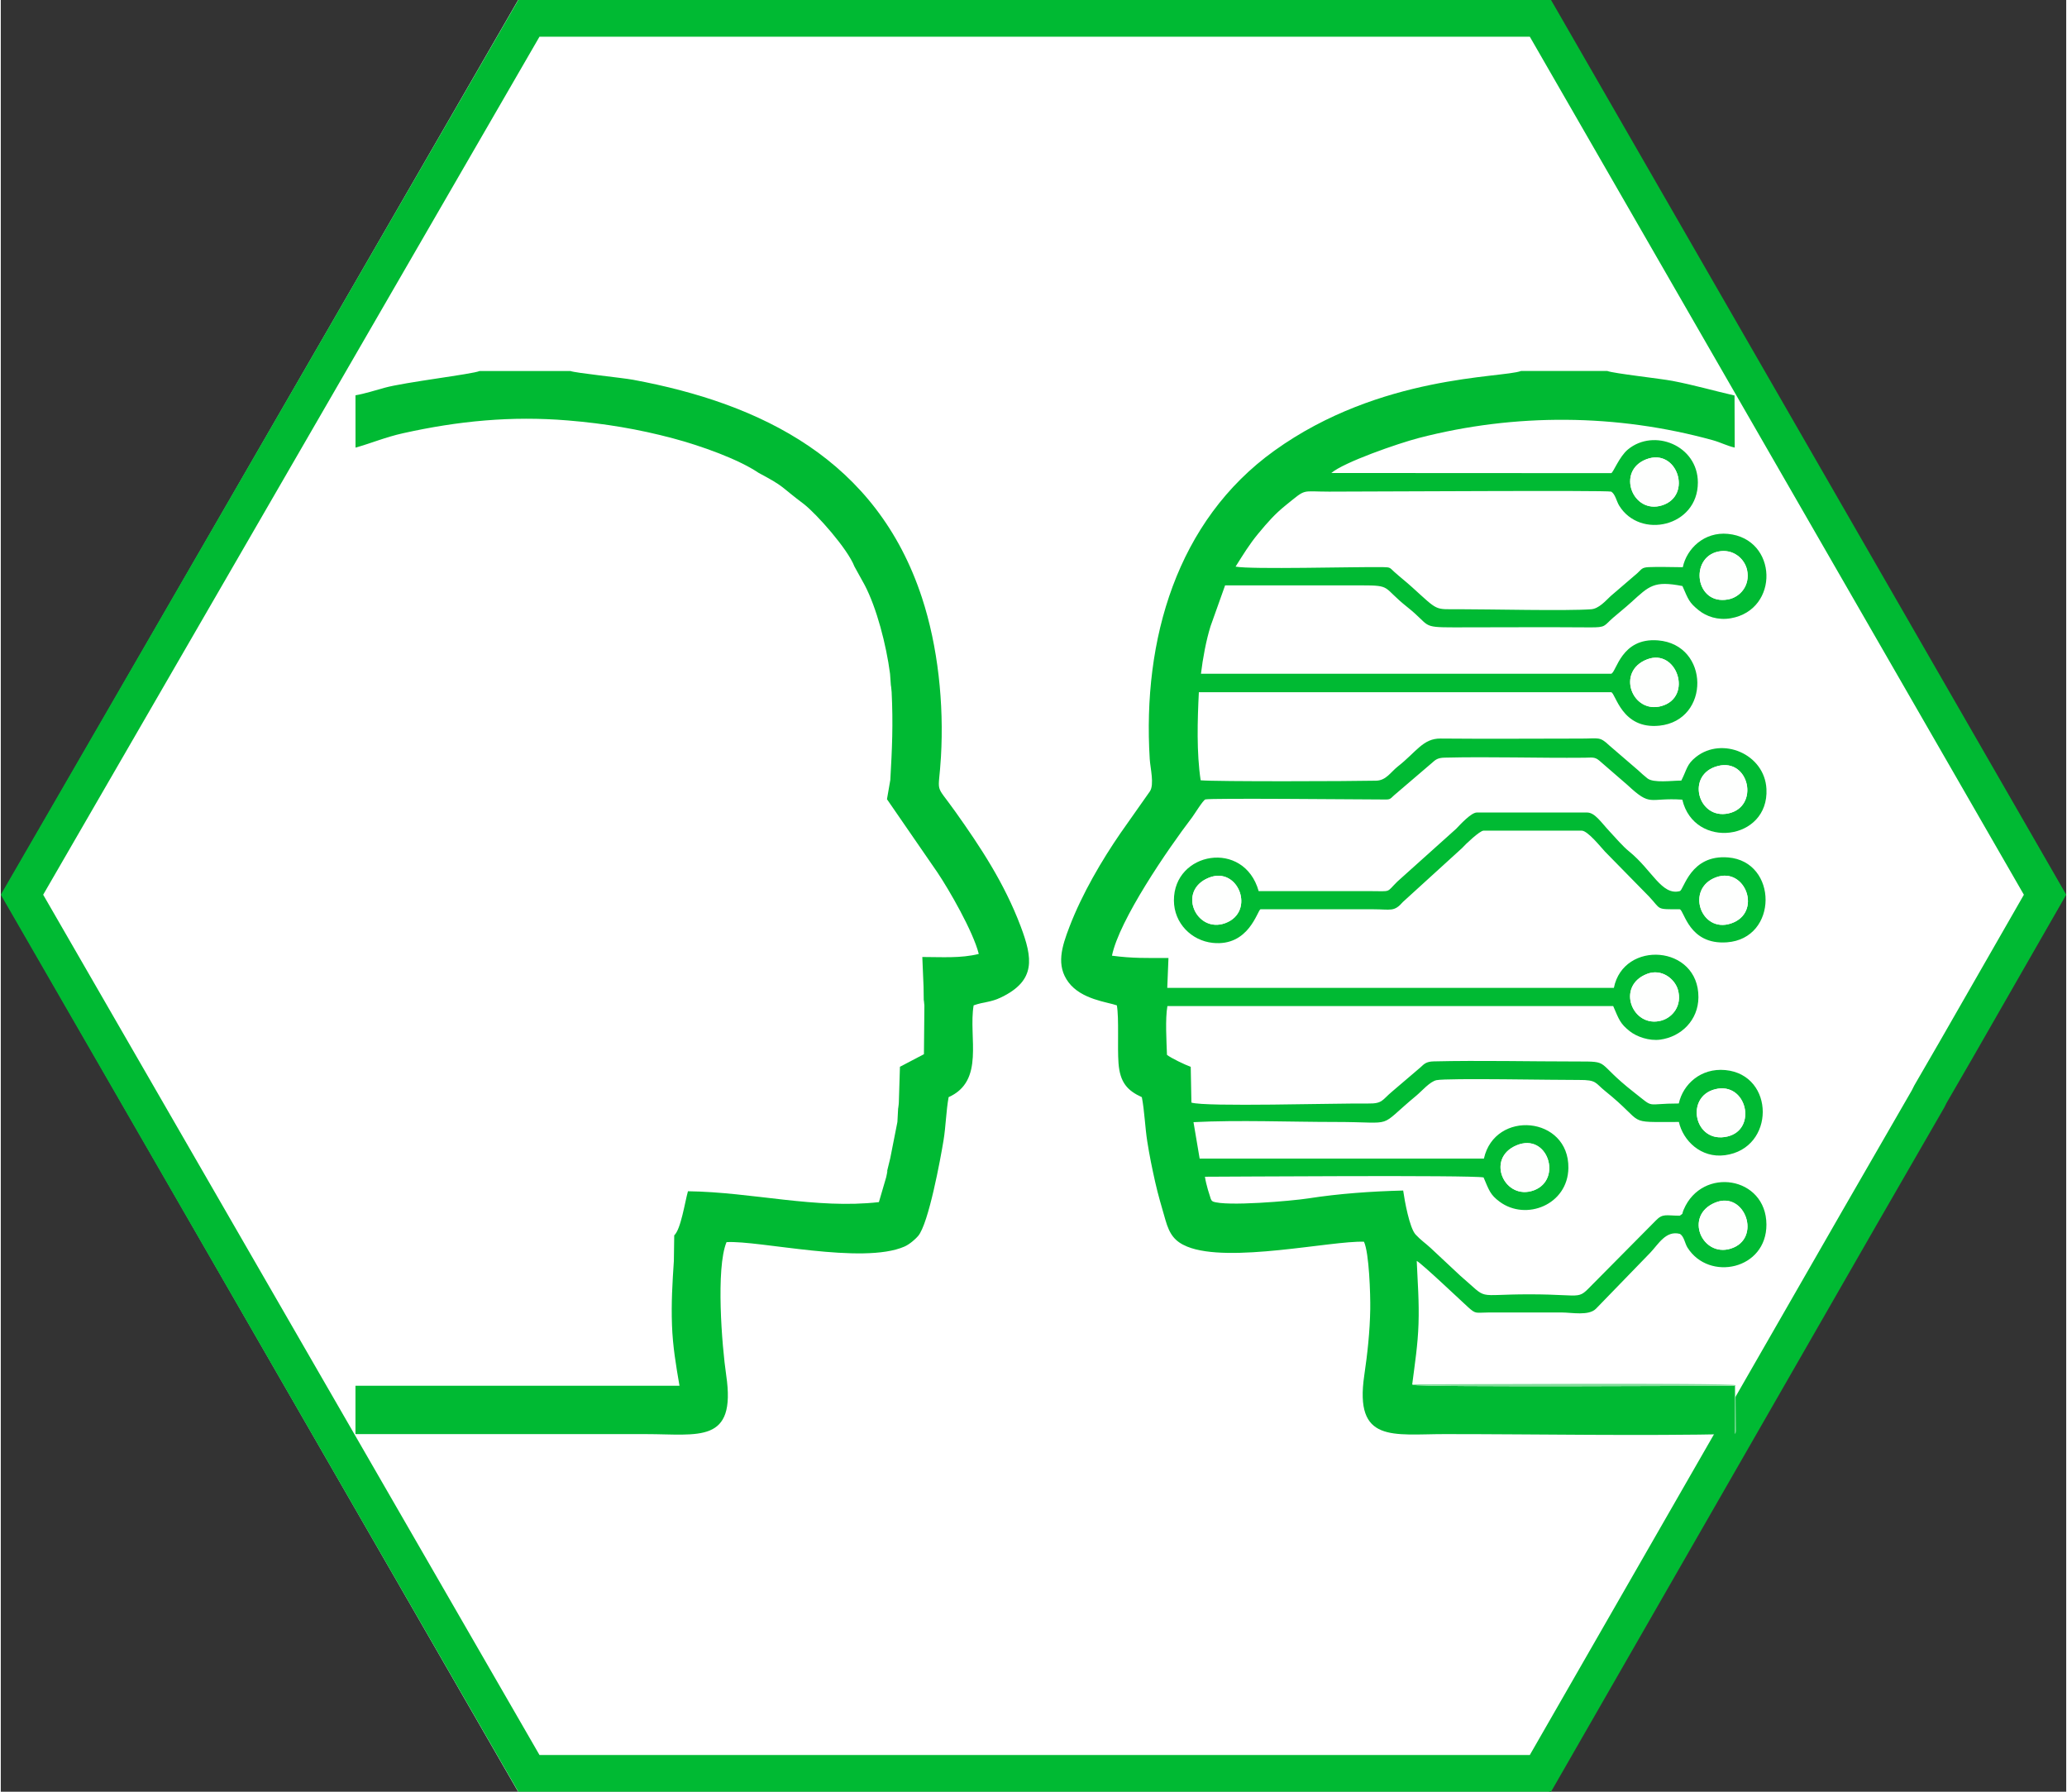
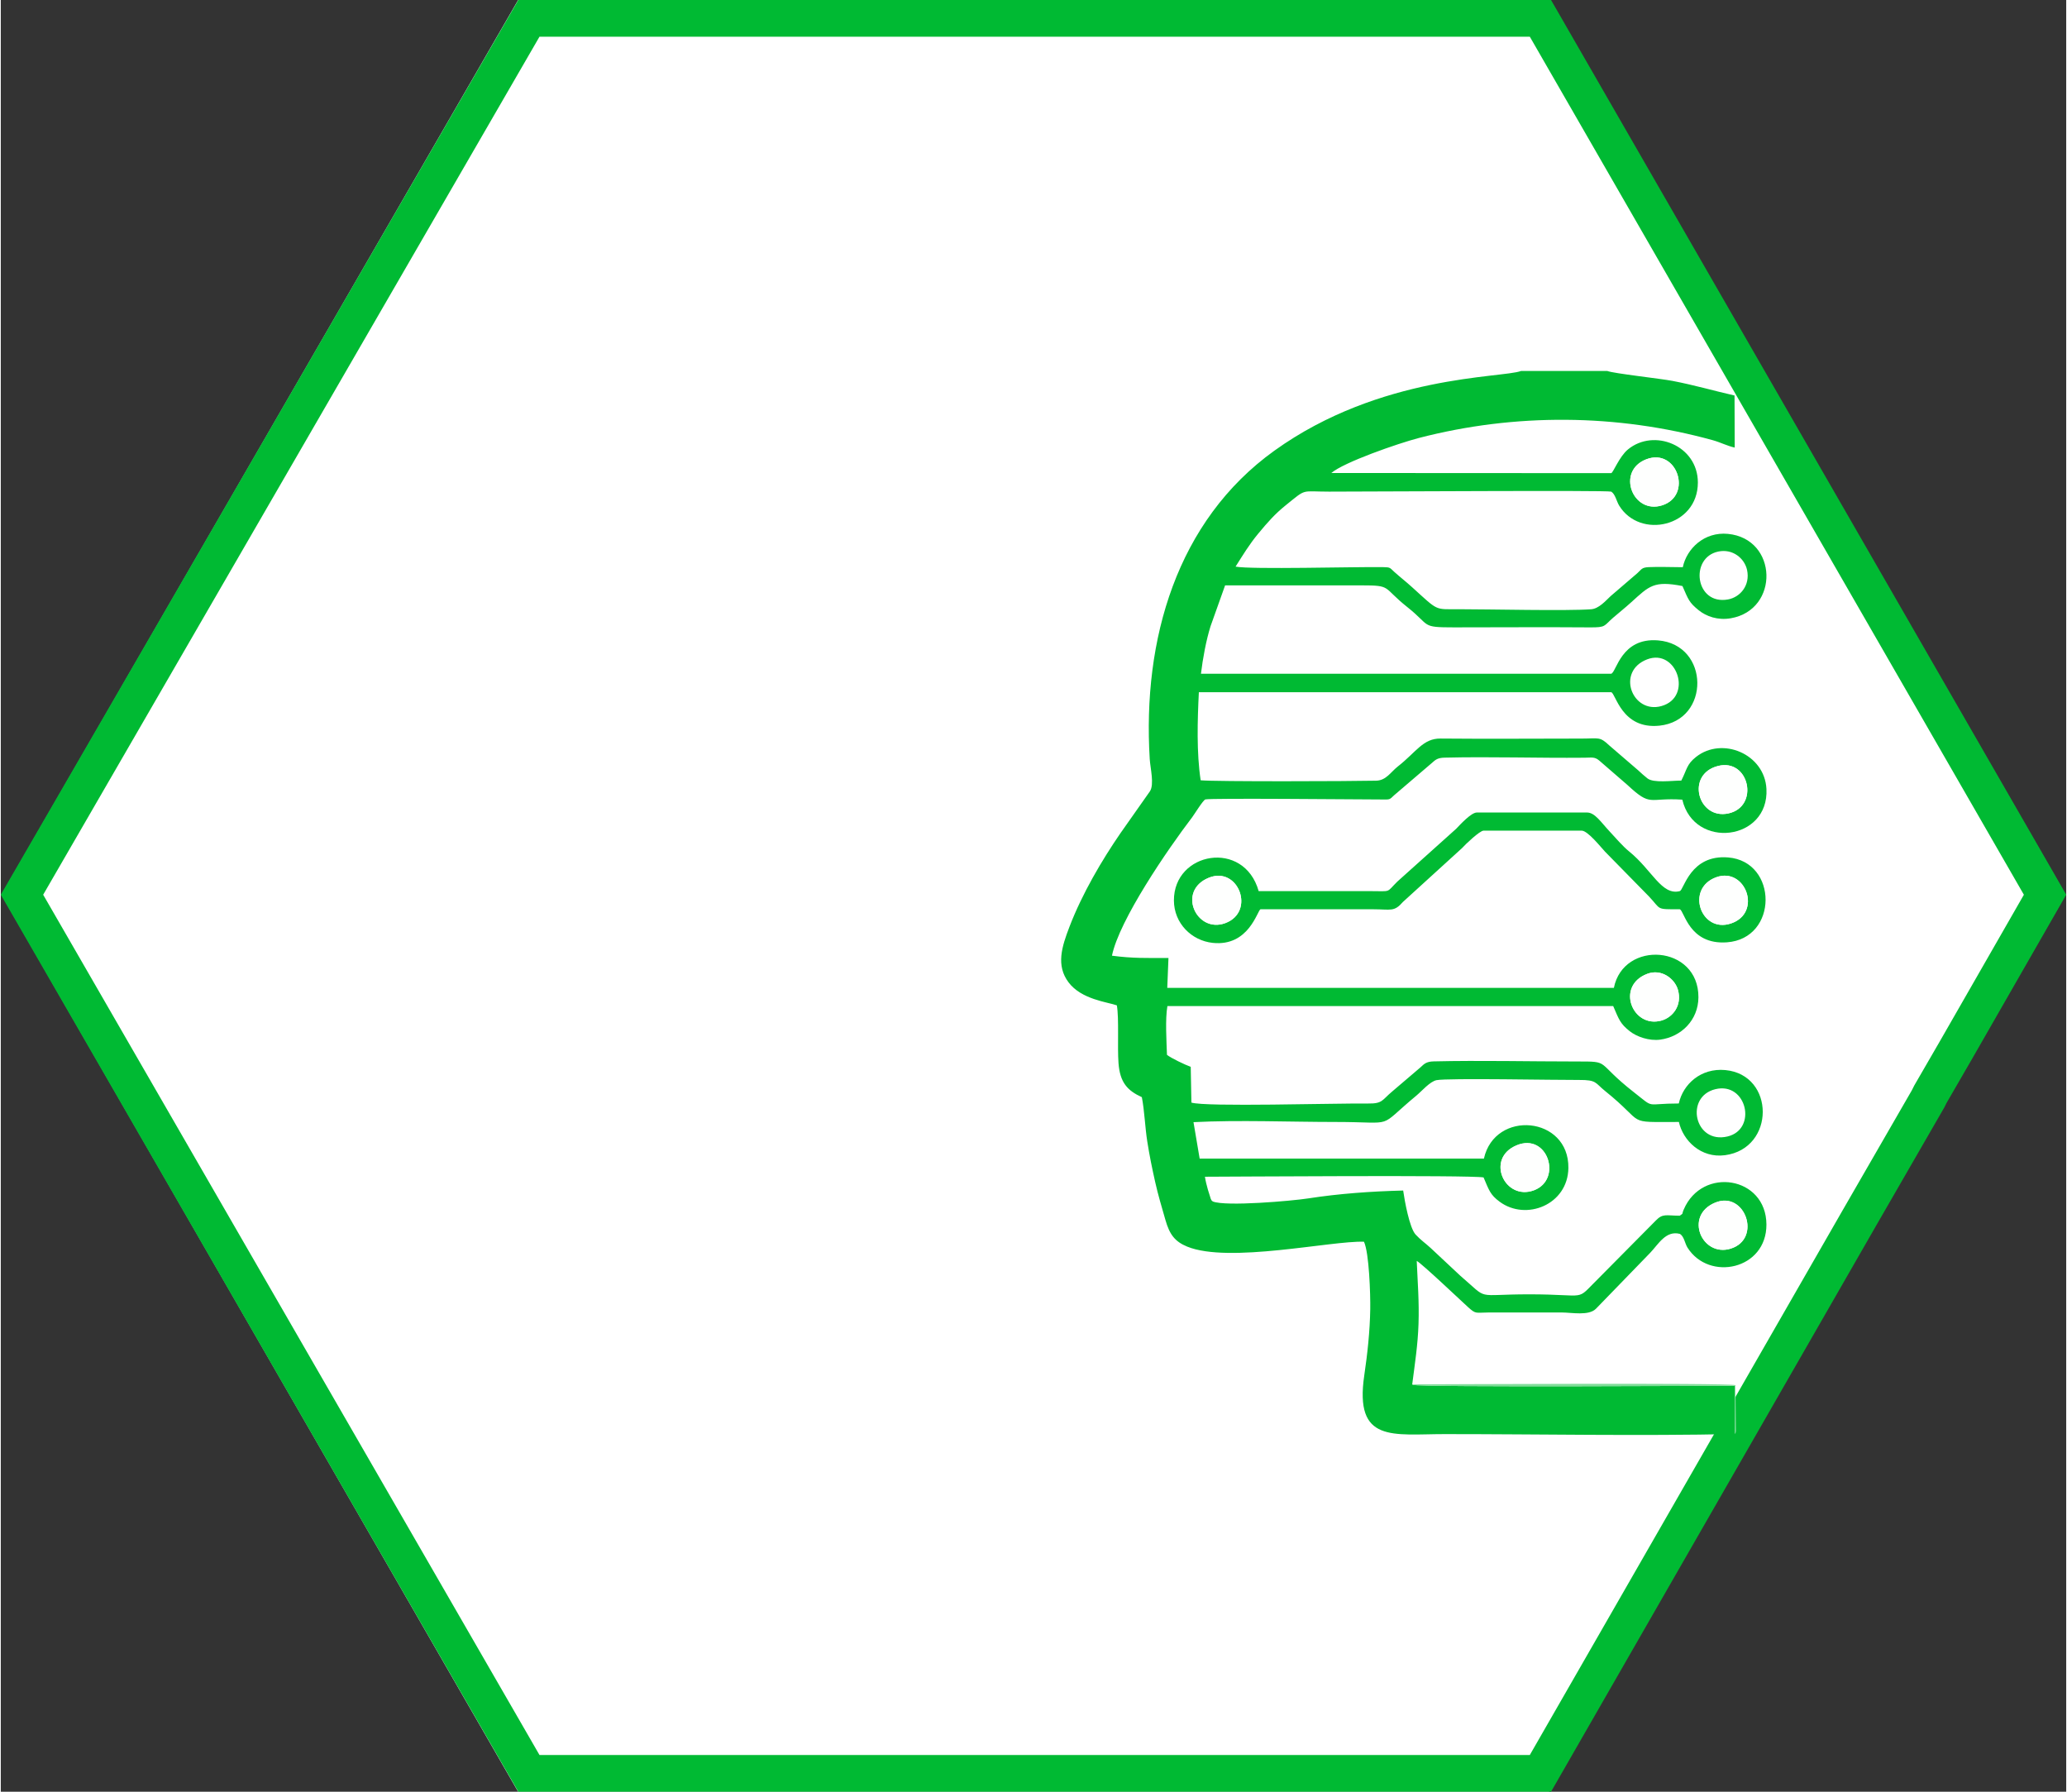
<svg xmlns="http://www.w3.org/2000/svg" xml:space="preserve" width="45px" height="39px" version="1.1" style="shape-rendering:geometricPrecision; text-rendering:geometricPrecision; image-rendering:optimizeQuality; fill-rule:evenodd; clip-rule:evenodd" viewBox="0 0 4499941 3902936">
  <rect x="0" y="0" width="4499941" height="3902936" fill="#333333" stroke="none" />
  <defs>
    <style type="text/css">
   
    .str1 {stroke:#00BA33;stroke-width:79960.4}
    .str0 {stroke:white;stroke-width:159933}
    .fil0 {fill:none}
    .fil2 {fill:#00BA33}
    .fil4 {fill:#81DD9A}
    .fil3 {fill:#FEFFFE}
    .fil1 {fill:white;fill-rule:nonzero}
   
  </style>
  </defs>
  <g id="Layer_x0020_1">
    <g>
      <polygon class="fil0 str0" points="3326803,3822751 4406109,1948977 3326803,80173 1173197,80173 93891,1948977 1173197,3822751 " />
    </g>
    <polygon class="fil1 str1" points="46172,1948965 1150589,3862950 1150589,3862950 2220013,3862950 2384928,3862950 2679765,3862950 2864667,3862950 3354417,3862950 4049044,2653592 4198965,2393735 4203959,2383736 4258938,2288782 4453828,1948965 3354417,39986 1150589,39986 " />
    <g>
-       <path class="fil2" d="M1240974 808163l-197629 0c-16410,7083 -162588,24190 -207297,36551 -20093,5548 -43339,12974 -63290,16351l82 114020c34178,-9551 65015,-22809 103643,-31392 119946,-26669 235891,-38062 359178,-27826 80799,6706 153947,19031 228276,38805 60222,16021 142130,45039 187015,75274 60009,32218 43327,26468 99440,68627 27071,21333 94375,96370 109510,135554 22254,40281 0,0 22254,40281 26056,49808 46928,129521 55251,193177 4380,61674 0,0 3495,40034 3388,69477 1050,122756 -2916,191430 0,0 -7273,41910 -7273,41910 461,555 -236,-377 0,0l109888 159425c24840,36822 77895,128589 90137,177583 -39643,9869 -80787,6658 -123028,6658l2704 64412c1346,93821 0,0 1842,40293l-1004 107055 -52264 27389 -2408 77741c-3129,42524 1204,-38876 -3129,42524l-15595 79005c-16776,68390 0,0 -8807,41202l-15926 54365c-137726,15631 -275594,-21876 -416000,-23694 -6540,22915 -15430,83042 -29915,96052 -791,55841 0,0 -791,55841 -3200,47719 -5832,91223 -4085,139780 1676,46385 8630,87197 16339,131953l-705949 0 0 105390c210922,0 421843,0 632765,0 115142,0 197097,21900 174973,-128222 -9456,-64247 -22809,-233022 685,-289950 71071,-4226 296419,49726 387760,9610 11263,-4958 23859,-16197 29691,-23021 22845,-26764 48817,-168433 55334,-208218 5136,-31404 5561,-63669 11097,-94198 79607,-35713 42725,-130147 54484,-199919 23151,-8288 36362,-5856 61225,-18075 74329,-36515 67729,-84104 41190,-154289 -35677,-94352 -87823,-172990 -142460,-249845 -46361,-65239 -36173,-33080 -31167,-118743 6800,-116499 -6576,-241227 -41439,-347325 -98377,-299465 -348706,-422398 -629305,-474473 -23683,-4392 -126865,-14876 -136581,-19102z" />
      <path class="fil2" d="M3734893 2619803c65215,-27153 102662,78721 34154,100078 -62465,19479 -102404,-71649 -34154,-100078zm-432233 -125022c67730,-28075 100089,74588 37790,97976 -63751,23918 -106783,-69383 -37790,-97976zm432941 -122214c68308,-16551 91931,87387 26468,103017 -72086,17201 -93950,-86666 -26468,-103017zm-148635 -251191c31463,-12018 60292,10968 66986,34650 9764,34473 -11581,60292 -35984,67104 -62948,17555 -100219,-75321 -31002,-101754zm154325 -452833c68179,-17331 90952,88614 22667,103324 -66466,14320 -93832,-85238 -22667,-103324zm-154336 -232267c64849,-24815 100514,82405 31013,101778 -63397,17673 -99640,-75510 -31013,-101778zm154643 -234757c32053,-6871 57695,15111 63043,40222 7107,33316 -14958,59218 -41674,64046 -71236,12881 -84187,-90798 -21369,-104268zm-156568 -201005c67246,-25902 101612,78780 34674,100219 -64318,20590 -100963,-74683 -34674,-100219zm192670 2123265l0 -105272c-9598,0 -685218,3684 -700742,-1806 -472,-165 -1263,-744 -1889,-1121 5702,-44673 12219,-85380 13730,-131646 1582,-48451 -1806,-90102 -3884,-137289 9822,4557 100868,90821 111859,100738 17567,15855 16103,11735 45476,11605l158091 -12c22289,0 59336,7922 75191,-8264l118164 -121847c17933,-18771 33835,-48817 64282,-41155 9468,5100 11027,20767 16859,29987 47081,74471 172517,47919 171962,-50493 -590,-104942 -140087,-126676 -180191,-32419 -4876,11475 354,7154 -8630,13400 -29538,0 -36739,-5585 -52288,10648l-125294 126464c-51757,50800 -18240,34165 -150323,34165 -121859,0 -85946,14403 -149992,-40293l-65026 -60799c-11806,-10897 -20495,-16174 -32501,-29042 -13364,-14309 -24025,-73444 -27189,-95981 -69406,1782 -139084,6646 -206801,17154 -36114,5607 -179719,17992 -207829,6741 -4533,-4144 -1098,118 -4451,-5561l-6351 -20211c-2621,-9929 -4852,-17591 -6470,-28169 42678,0 579675,-4002 607076,1523 12195,28594 14615,37755 34957,52854 57553,42702 148776,6683 149838,-73443 1488,-112993 -160145,-127526 -184063,-20460l-619295 48 -13435 -79418c98637,-4993 209930,-401 309960,-401 134810,0 86973,16009 175824,-57600 11675,-9669 29231,-30459 43681,-33458 23482,-4899 263894,-94 310409,-460 38970,-307 35015,6493 56679,23883 92026,73868 41013,67635 160995,67635 9032,40600 48050,79287 100314,72405 109982,-14474 109439,-175221 909,-185445 -53410,-5041 -92227,30848 -101424,72771 -75332,0 -50776,12313 -97055,-23860 -87587,-68450 -48864,-67623 -126286,-67623 -102580,0 -208407,-2586 -310550,-213 -16009,378 -20743,5277 -28842,12928l-61626 52571c-22797,19019 -20530,26645 -52701,26279 -72888,-838 -354243,7804 -384832,-2054l-1464 -77883c-12419,-4415 -42666,-18842 -51756,-26067 -1016,-29325 -4073,-78130 921,-106322l971259 94c12892,29857 15182,38168 36031,54720 15124,11994 42277,21616 66443,18346 45806,-6186 82924,-42501 83195,-92215 638,-114256 -163486,-125212 -184193,-20483l-973042 0 2609 -65132c-45748,0 -78627,968 -123087,-5029 15784,-77470 120974,-231134 174595,-301342 4734,-6198 24025,-37838 29007,-39077 12077,-3011 319452,-107 383699,141 18948,83 16670,1016 27779,-9468l82062 -70162c7673,-6906 12396,-11121 27365,-11487 100585,-2443 203709,1134 304731,154 16846,-165 22360,-2361 32572,6316l61142 52949c52748,49065 45133,27094 119675,32076 25500,109085 189104,90031 183296,-23316 -3908,-76313 -96465,-114670 -153333,-69772 -20731,16374 -19468,26704 -32159,51567 -20967,0 -60422,5820 -73869,-4852 -6859,-5442 -13943,-11699 -20341,-17744l-62925 -54153c-20802,-19621 -22561,-14769 -59950,-14757 -102391,35 -205195,897 -307539,-71 -38050,-354 -52595,29137 -92900,60764 -15643,12278 -25418,30542 -47270,31038 -57660,1298 -349734,2243 -382377,-862 -9078,-60245 -6989,-130383 -3943,-191856l898442 0c9928,2574 22808,81472 105106,72877 111092,-11617 109888,-176531 -3105,-185787 -80515,-6587 -90491,69264 -102001,72641l-893850 0c4026,-33705 11405,-73196 20920,-103584l31675 -88873c98897,-130 197806,11 296702,-12 67600,-24 45146,3553 100432,47435 51615,40966 28523,44059 101577,44059 98495,-11 197274,-755 295734,24 36220,295 30187,-3117 51166,-21227 13529,-11676 24946,-20554 39490,-33717 38924,-35217 48923,-47306 111317,-35099 13069,29656 14214,35512 35240,52583 16788,13636 41828,22467 69949,17650 106630,-18299 102816,-173438 -6151,-183875 -51473,-4923 -89653,32041 -98283,72629 -23729,0 -50894,-1263 -74163,-177 -15679,744 -15442,4734 -24816,13140l-58297 50056c-11133,10437 -25595,27295 -42383,28558 -52193,3944 -223919,-118 -290020,-94 -51414,12 -42383,4345 -99629,-47542 -14438,-13092 -26232,-22077 -39348,-33859 -9858,-8842 -7686,-10058 -24733,-10294 -60953,-850 -287045,5395 -320975,-1086 16681,-26351 29833,-48227 48982,-71402 20648,-24981 36834,-43421 60528,-62452 46172,-37058 31557,-29514 94127,-29514 99145,0 603605,-3212 614809,0 8913,5572 11487,20896 17212,30281 45346,74353 171538,46373 171550,-50056 24,-81047 -95898,-118849 -152412,-72027 -18866,15631 -31923,50387 -36350,51544l-609779 -319c26775,-23245 144844,-64377 190722,-76289 209752,-54424 431618,-52748 640143,4793 17036,4711 32064,12703 47967,16127l-402 -113441c-45853,-10437 -86843,-22526 -134998,-31781 -26504,-5101 -128435,-16210 -142130,-21605l-188054 0c-41674,15489 -306772,7874 -537433,173615 -212610,152767 -287541,411396 -271497,671783 1216,19645 10247,55110 460,70115l-64117 91093c-39880,57954 -83396,131245 -111482,204712 -16303,42666 -29490,83490 -1759,120371 28157,37460 84577,42784 105284,50163 4959,29573 921,89972 3554,125696 3152,42737 19857,60138 50871,74282 5796,30069 6977,65675 11817,96512 4959,31509 10413,57789 17225,88295 6469,28900 14403,54861 22372,82794 8960,31379 20495,46998 47506,57990 91152,37081 313691,-13223 385033,-10696 11345,24355 14179,115070 13671,146781 -791,48698 -6068,97102 -13010,144219 -21840,148115 62417,128045 174997,128045 209399,0 423236,4274 632068,-154z" />
      <path class="fil2" d="M2632034 1911954c64353,-25984 102274,74187 35831,98861 -62807,23305 -106240,-70445 -35831,-98861zm1105196 -956c64164,-23458 101293,77634 32265,100608 -65628,21853 -99605,-75981 -32265,-100608zm-996665 30175c-31841,-113170 -185197,-85875 -184666,20507 248,49442 38286,87292 84470,92203 79028,8405 97280,-70740 104186,-73184l245914 0c38298,0 44980,6304 64471,-16044l128718 -117219c7273,-8241 38688,-38015 46881,-38015l213719 0c13152,0 41273,35417 50883,45735l95686 97528c27779,29302 13777,28015 67151,28015 10047,2644 19633,77859 102533,72015 112568,-7933 111706,-176130 2845,-184937 -82900,-6706 -96205,71035 -105378,73396 -39372,10118 -60233,-45865 -109994,-86170 -14545,-11782 -29963,-30081 -43375,-44449 -18511,-19822 -31592,-40635 -48639,-40635l-240070 0c-12467,0 -36681,26752 -45016,35417l-128127 114988c-25159,24781 -11901,20920 -58144,20849l-244048 0z" />
-       <path class="fil3" d="M3735601 2372567c-67482,16351 -45618,120218 26468,103017 65463,-15630 41840,-119568 -26468,-103017z" />
-       <path class="fil3" d="M3586955 1436276c-68627,26268 -32384,119451 31013,101778 69501,-19373 33836,-126593 -31013,-101778z" />
      <path class="fil3" d="M3586966 2121376c-69217,26433 -31946,119309 31002,101754 24403,-6812 45748,-32631 35984,-67104 -6694,-23682 -35523,-46668 -66986,-34650z" />
      <path class="fil3" d="M3585030 1000514c-66289,25536 -29644,120809 34674,100219 66938,-21439 32572,-126121 -34674,-100219z" />
      <path class="fil3" d="M3741291 1668543c-71165,18086 -43799,117644 22667,103324 68285,-14710 45512,-120655 -22667,-103324z" />
      <path class="fil3" d="M3737230 1910998c-67340,24627 -33363,122461 32265,100608 69028,-22974 31899,-124066 -32265,-100608z" />
      <path class="fil3" d="M3734893 2619803c-68250,28429 -28311,119557 34154,100078 68508,-21357 31061,-127231 -34154,-100078z" />
      <path class="fil3" d="M2632034 1911954c-70409,28416 -26976,122166 35831,98861 66443,-24674 28522,-124845 -35831,-98861z" />
      <path class="fil3" d="M3302660 2494781c-68993,28593 -25961,121894 37790,97976 62299,-23388 29940,-126051 -37790,-97976z" />
-       <path class="fil3" d="M3741598 1201519c-62818,13470 -49867,117149 21369,104268 26716,-4828 48781,-30730 41674,-64046 -5348,-25111 -30990,-47093 -63043,-40222z" />
      <path class="fil4" d="M3777700 3123779c2279,-3506 1500,225 2727,-5938l-1109 -100609c-20814,-5336 -664464,-1652 -704249,-1652 626,377 1417,956 1889,1121 15524,5490 691144,1806 700742,1806l0 105272z" />
    </g>
  </g>
</svg>